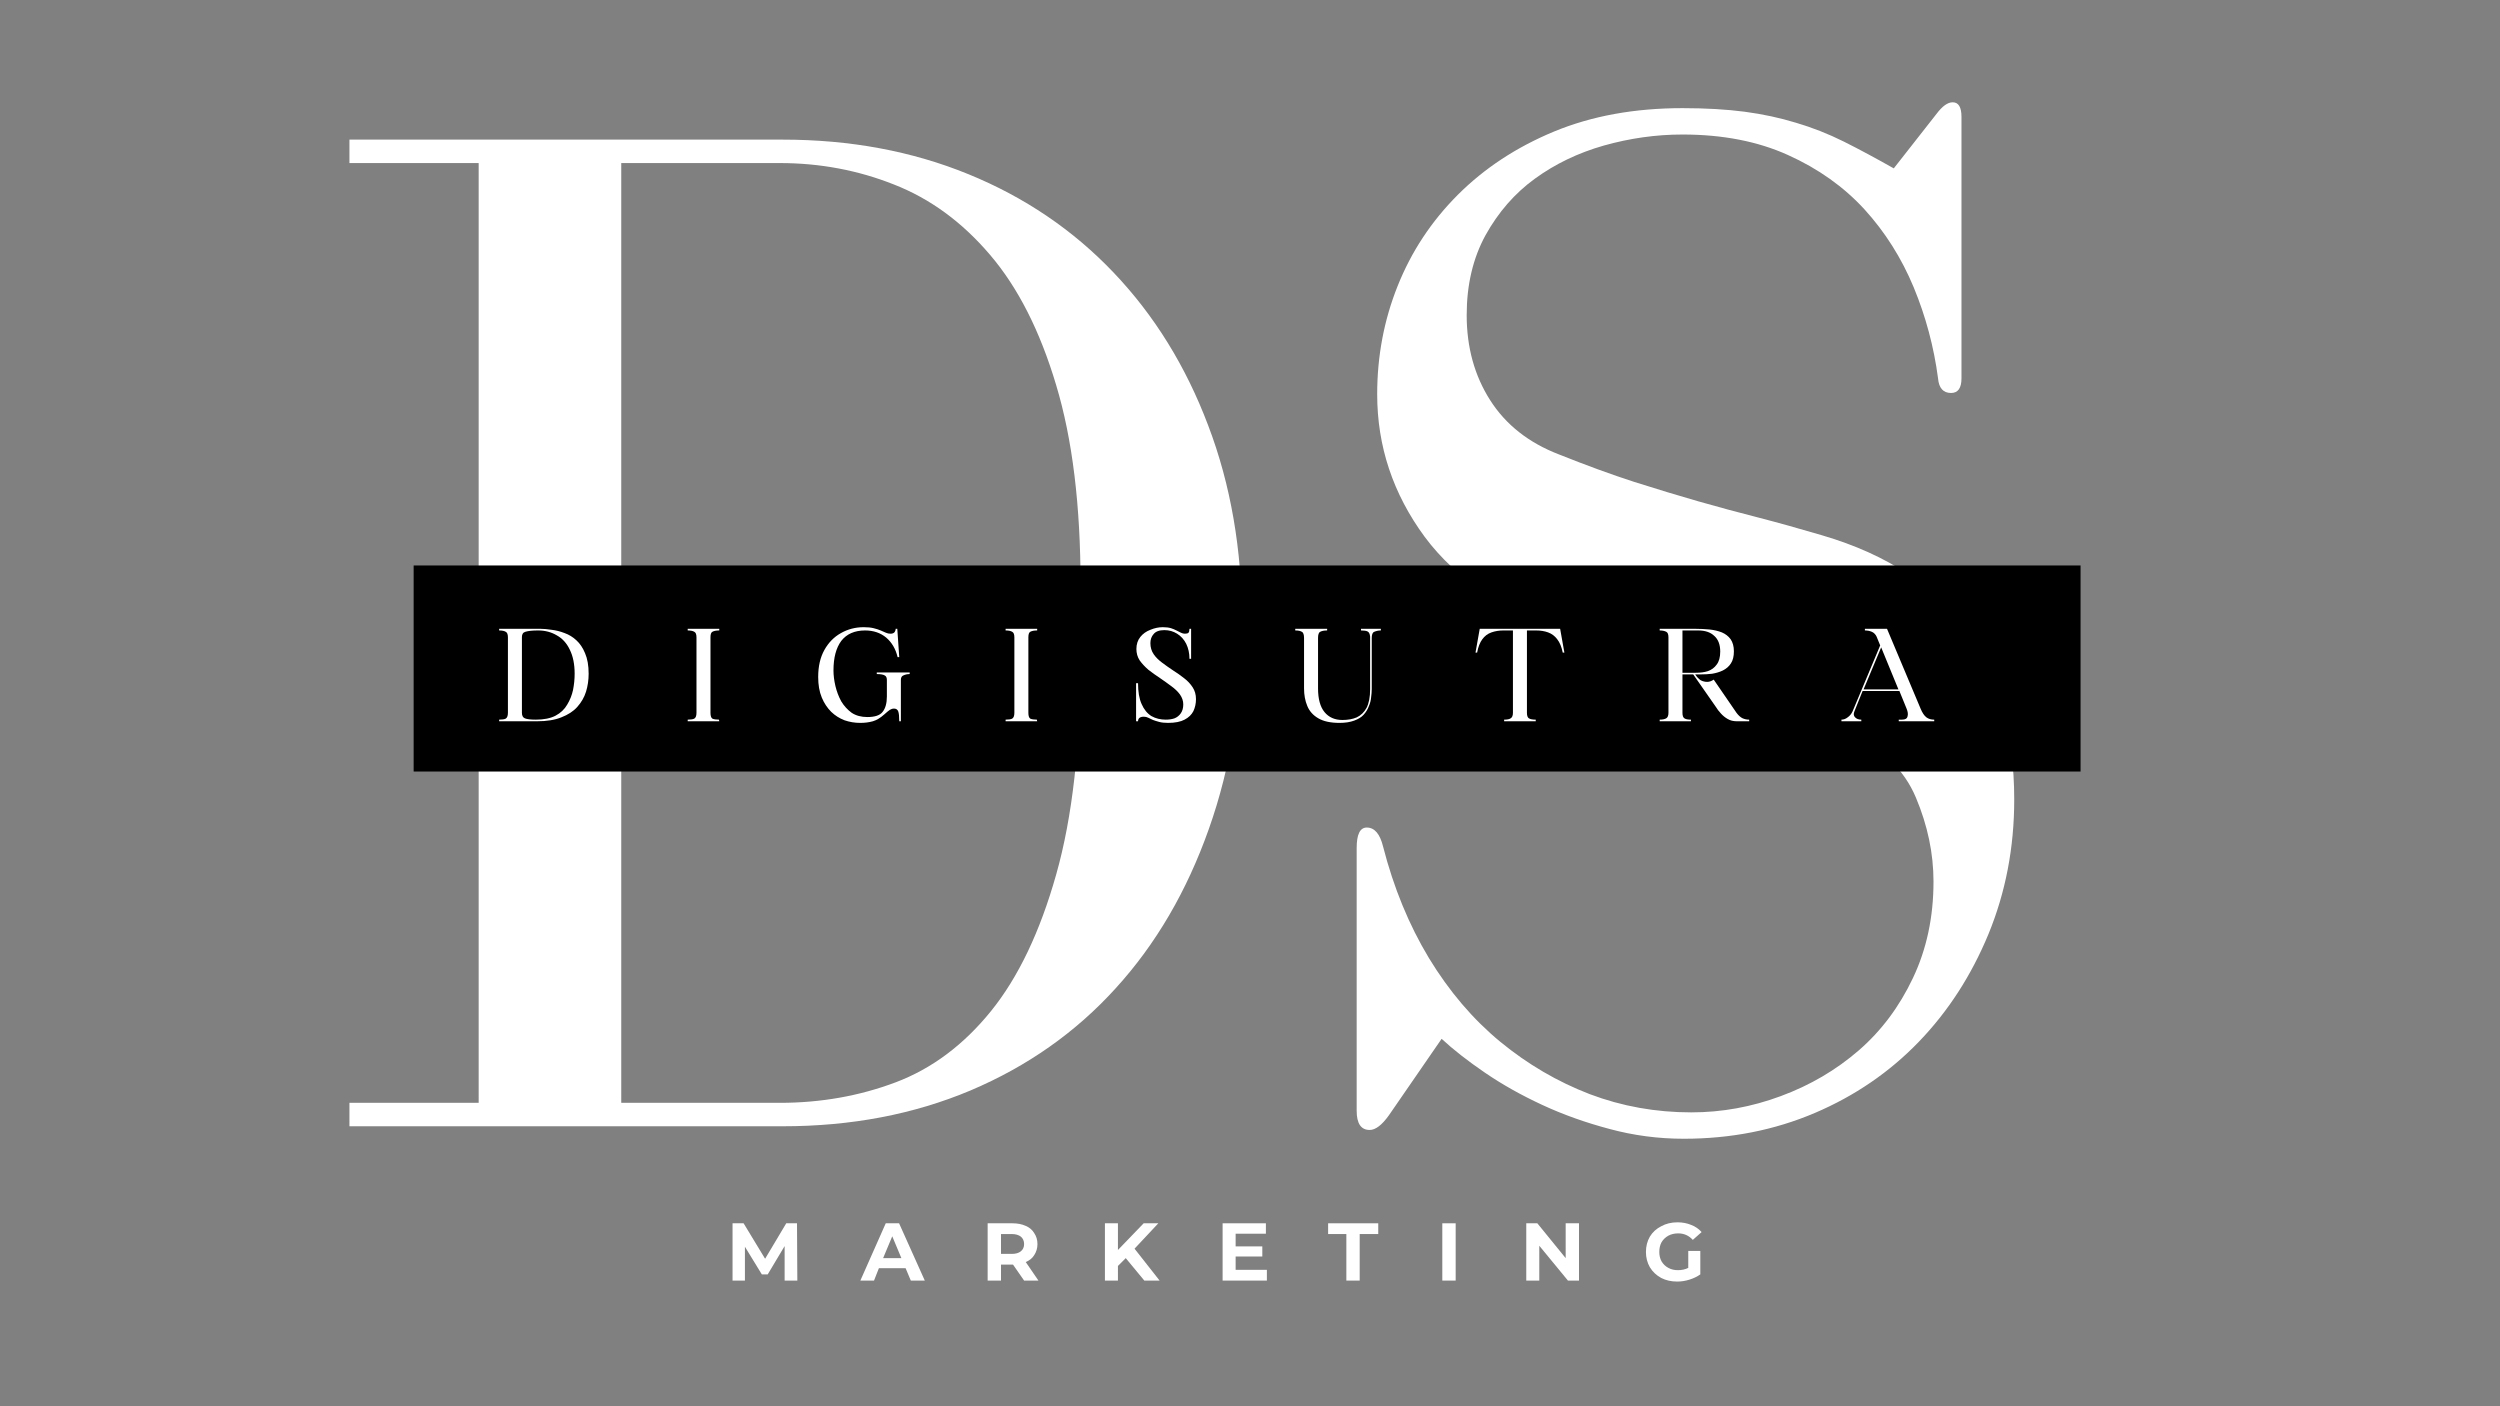
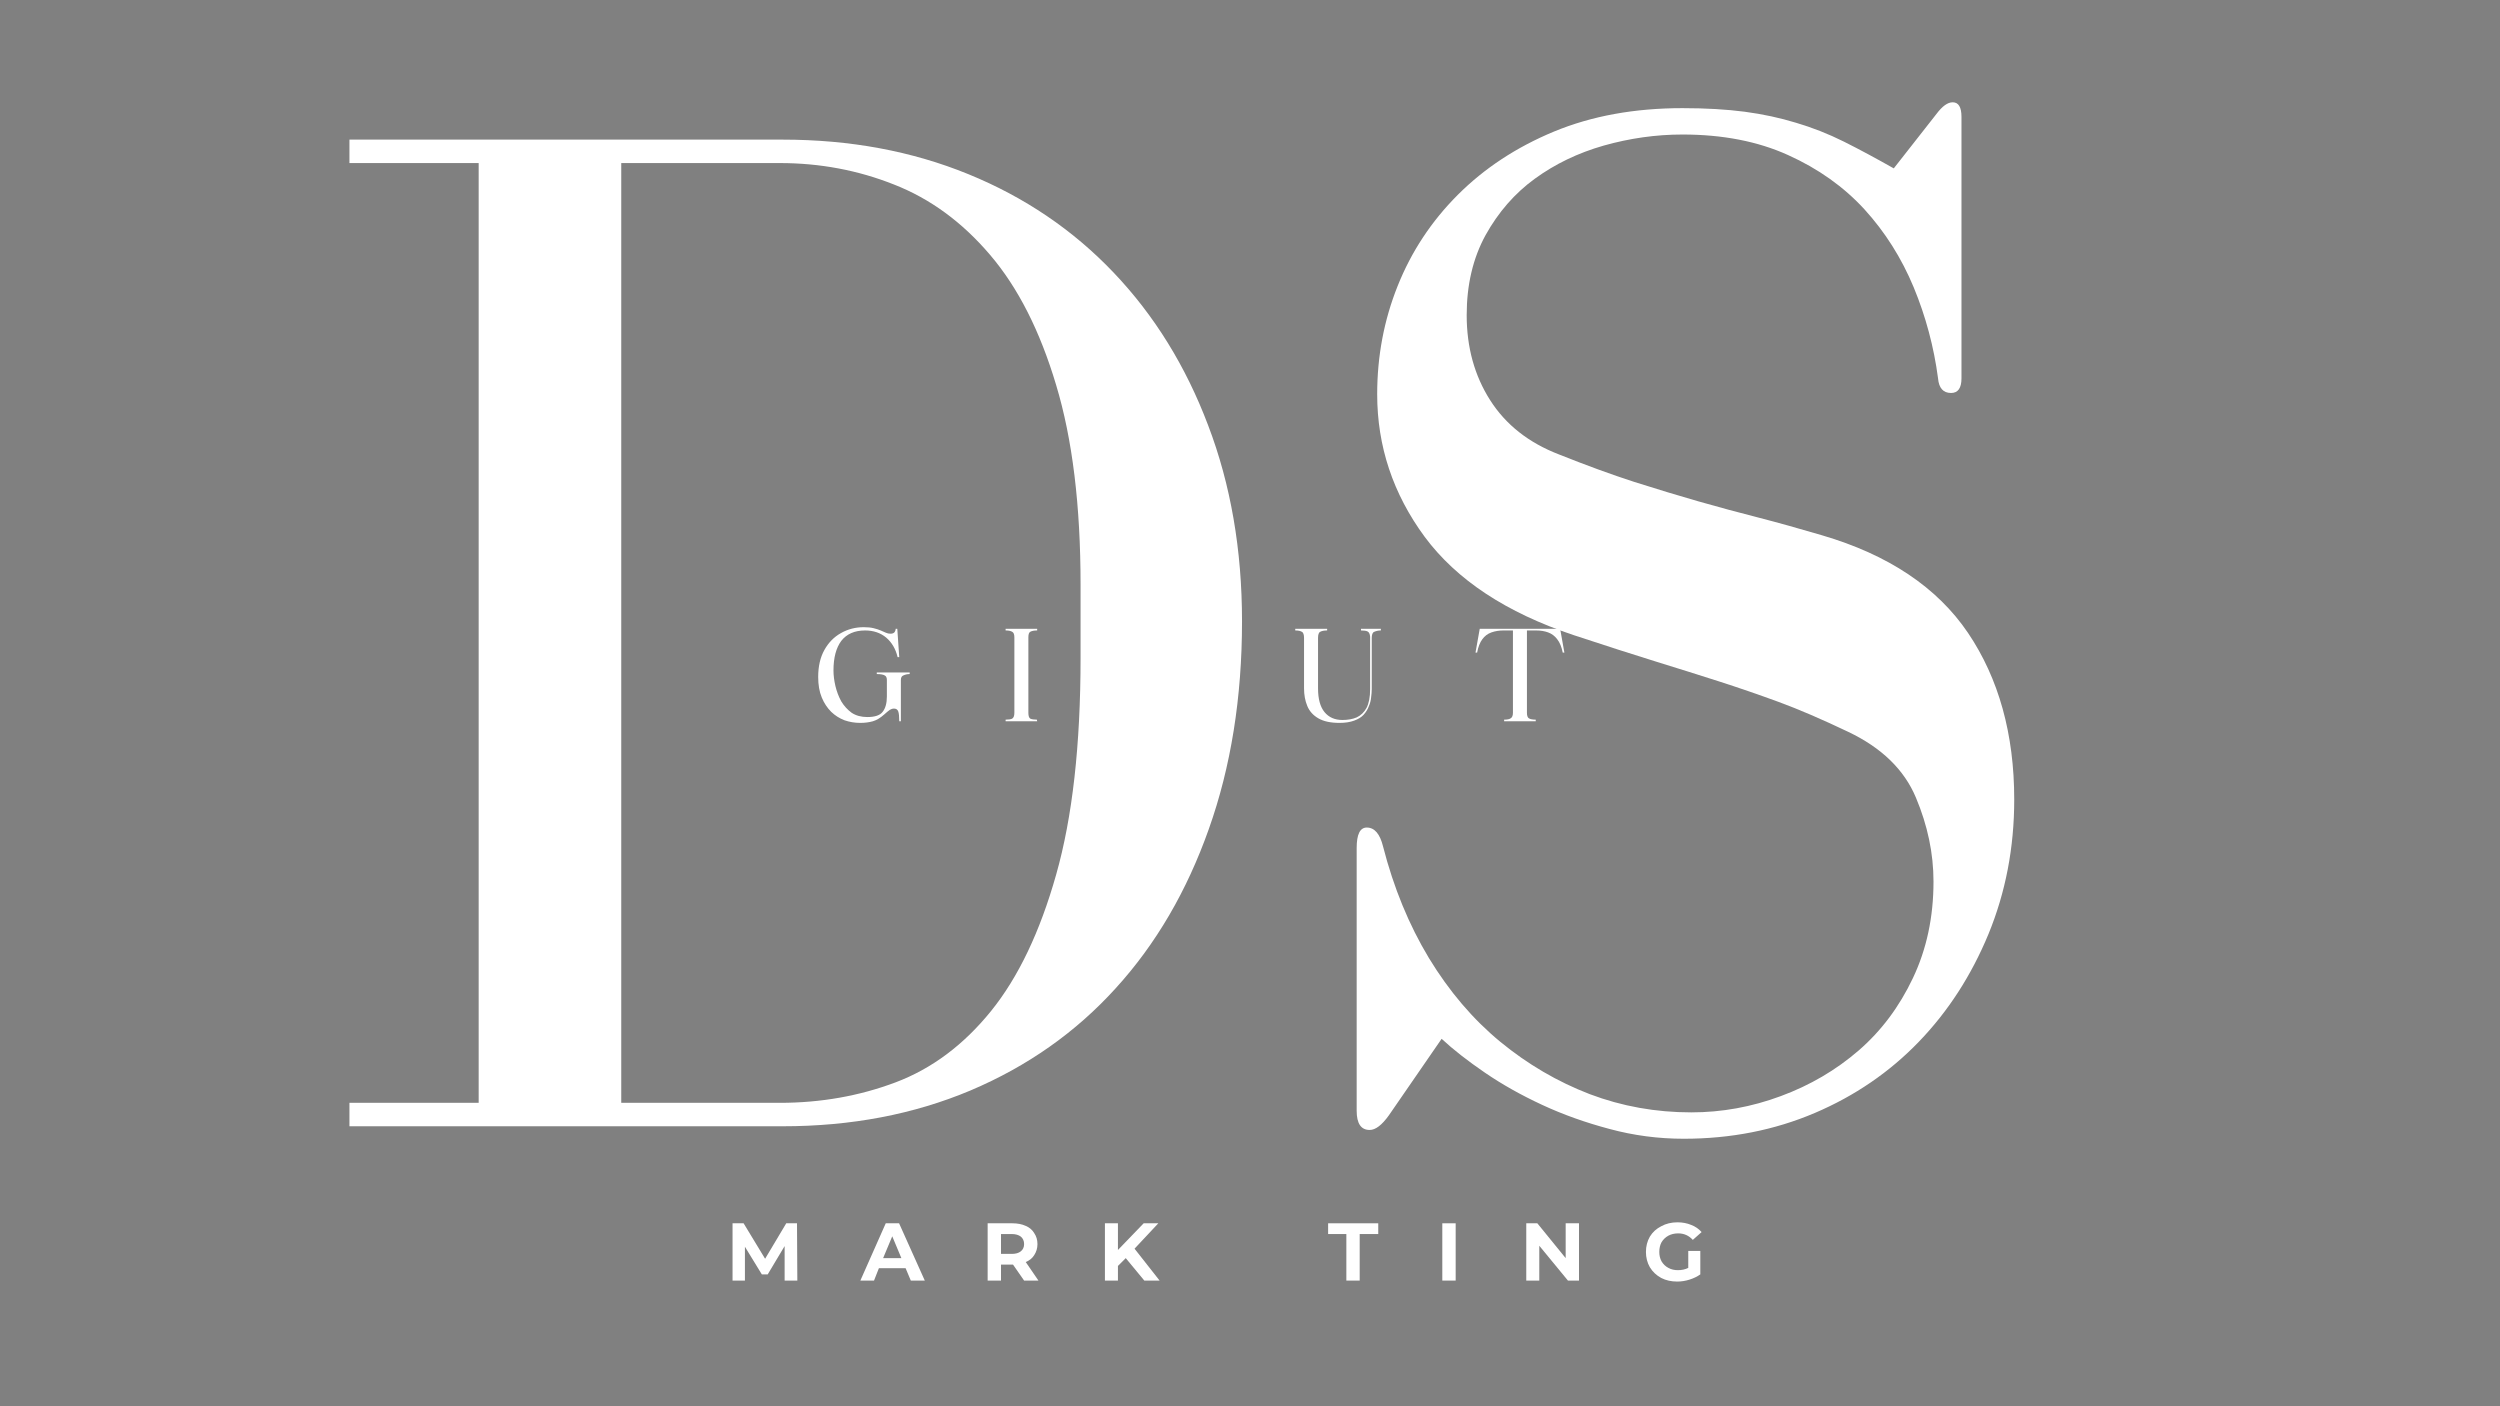
<svg xmlns="http://www.w3.org/2000/svg" width="160" viewBox="0 0 120 67.5" height="90" preserveAspectRatio="xMidYMid meet">
  <rect x="0" y="0" width="120" height="67.5" fill="#808080" stroke="none" />
  <defs>
    <g />
    <clipPath id="2f501fb7dd">
      <path d="M 19.855 27.141 L 99.867 27.141 L 99.867 37.035 L 19.855 37.035 Z M 19.855 27.141 " clip-rule="nonzero" />
    </clipPath>
  </defs>
  <g fill="#ffffff" fill-opacity="1">
    <g transform="translate(61.167, 53.316)">
      <g>
        <path d="M 31.781 -47.844 L 29.734 -45.234 C 28.891 -45.711 28.094 -46.141 27.344 -46.516 C 26.594 -46.891 25.828 -47.191 25.047 -47.422 C 24.273 -47.66 23.453 -47.836 22.578 -47.953 C 21.711 -48.066 20.719 -48.125 19.594 -48.125 C 17.289 -48.125 15.234 -47.75 13.422 -47 C 11.617 -46.25 10.082 -45.238 8.812 -43.969 C 7.539 -42.695 6.578 -41.238 5.922 -39.594 C 5.266 -37.957 4.938 -36.223 4.938 -34.391 C 4.938 -31.898 5.695 -29.617 7.219 -27.547 C 8.75 -25.484 11.133 -23.91 14.375 -22.828 C 15.926 -22.316 17.238 -21.895 18.312 -21.562 C 19.395 -21.227 20.406 -20.91 21.344 -20.609 C 22.289 -20.305 23.242 -19.977 24.203 -19.625 C 25.172 -19.27 26.285 -18.789 27.547 -18.188 C 29.148 -17.426 30.234 -16.375 30.797 -15.031 C 31.359 -13.695 31.641 -12.352 31.641 -11 C 31.641 -9.301 31.312 -7.758 30.656 -6.375 C 30 -4.988 29.129 -3.828 28.047 -2.891 C 26.961 -1.953 25.719 -1.223 24.312 -0.703 C 22.906 -0.18 21.473 0.078 20.016 0.078 C 18.316 0.078 16.691 -0.211 15.141 -0.797 C 13.598 -1.391 12.164 -2.227 10.844 -3.312 C 9.531 -4.395 8.391 -5.734 7.422 -7.328 C 6.461 -8.922 5.727 -10.707 5.219 -12.688 C 5.07 -13.289 4.812 -13.594 4.438 -13.594 C 4.113 -13.594 3.953 -13.266 3.953 -12.609 L 3.953 0 C 3.953 0.613 4.16 0.922 4.578 0.922 C 4.859 0.922 5.164 0.688 5.5 0.219 L 8.031 -3.453 C 8.594 -2.93 9.285 -2.391 10.109 -1.828 C 10.93 -1.266 11.848 -0.75 12.859 -0.281 C 13.867 0.188 14.945 0.57 16.094 0.875 C 17.25 1.188 18.438 1.344 19.656 1.344 C 21.914 1.344 24.008 0.93 25.938 0.109 C 27.863 -0.711 29.531 -1.852 30.938 -3.312 C 32.344 -4.77 33.457 -6.492 34.281 -8.484 C 35.102 -10.484 35.516 -12.633 35.516 -14.938 C 35.516 -18.082 34.773 -20.75 33.297 -22.938 C 31.816 -25.125 29.477 -26.688 26.281 -27.625 C 25.195 -27.945 24.188 -28.227 23.25 -28.469 C 22.312 -28.707 21.348 -28.969 20.359 -29.25 C 19.379 -29.531 18.348 -29.844 17.266 -30.188 C 16.18 -30.539 14.984 -30.977 13.672 -31.5 C 12.211 -32.062 11.109 -32.93 10.359 -34.109 C 9.609 -35.285 9.234 -36.645 9.234 -38.188 C 9.234 -39.645 9.535 -40.926 10.141 -42.031 C 10.754 -43.133 11.539 -44.035 12.5 -44.734 C 13.469 -45.441 14.57 -45.973 15.812 -46.328 C 17.062 -46.68 18.32 -46.859 19.594 -46.859 C 21.52 -46.859 23.207 -46.531 24.656 -45.875 C 26.113 -45.219 27.336 -44.348 28.328 -43.266 C 29.316 -42.18 30.102 -40.938 30.688 -39.531 C 31.27 -38.125 31.66 -36.664 31.859 -35.156 C 31.898 -34.688 32.109 -34.453 32.484 -34.453 C 32.816 -34.453 32.984 -34.688 32.984 -35.156 L 32.984 -47.703 C 32.984 -48.172 32.844 -48.406 32.562 -48.406 C 32.32 -48.406 32.062 -48.219 31.781 -47.844 Z M 31.781 -47.844 " />
      </g>
    </g>
  </g>
  <g fill="#ffffff" fill-opacity="1">
    <g transform="translate(14.523, 54.061)">
      <g>
        <path d="M 23.047 -47.359 L 2.25 -47.359 L 2.25 -46.234 L 8.453 -46.234 L 8.453 -1.125 L 2.25 -1.125 L 2.25 0 L 23.047 0 C 26.328 0 29.332 -0.57 32.062 -1.719 C 34.789 -2.875 37.113 -4.508 39.031 -6.625 C 40.957 -8.738 42.445 -11.285 43.5 -14.266 C 44.562 -17.254 45.094 -20.578 45.094 -24.234 C 45.094 -27.672 44.551 -30.805 43.469 -33.641 C 42.395 -36.484 40.883 -38.926 38.938 -40.969 C 36.988 -43.02 34.66 -44.598 31.953 -45.703 C 29.254 -46.805 26.285 -47.359 23.047 -47.359 Z M 37.344 -26 L 37.344 -22.484 C 37.344 -18.297 36.953 -14.828 36.172 -12.078 C 35.398 -9.336 34.359 -7.156 33.047 -5.531 C 31.734 -3.906 30.207 -2.766 28.469 -2.109 C 26.727 -1.453 24.875 -1.125 22.906 -1.125 L 15.297 -1.125 L 15.297 -46.234 L 22.906 -46.234 C 24.832 -46.234 26.66 -45.891 28.391 -45.203 C 30.129 -44.523 31.664 -43.398 33 -41.828 C 34.344 -40.254 35.398 -38.172 36.172 -35.578 C 36.953 -32.992 37.344 -29.801 37.344 -26 Z M 37.344 -26 " />
      </g>
    </g>
  </g>
  <g clip-path="url(#2f501fb7dd)">
-     <path fill="#000000" d="M 19.855 27.141 L 99.875 27.141 L 99.875 37.035 L 19.855 37.035 Z M 19.855 27.141 " fill-opacity="1" fill-rule="nonzero" />
-   </g>
+     </g>
  <g fill="#ffffff" fill-opacity="1">
    <g transform="translate(23.771, 34.621)">
      <g>
        <path d="M 0.188 0 L 0.188 -0.078 C 0.332 -0.078 0.438 -0.094 0.5 -0.125 C 0.57 -0.164 0.609 -0.258 0.609 -0.406 L 0.609 -4.031 C 0.609 -4.176 0.57 -4.266 0.5 -4.297 C 0.438 -4.336 0.332 -4.359 0.188 -4.359 L 0.188 -4.438 L 2.172 -4.438 C 2.328 -4.438 2.504 -4.422 2.703 -4.391 C 2.91 -4.367 3.117 -4.316 3.328 -4.234 C 3.535 -4.16 3.723 -4.047 3.891 -3.891 C 4.066 -3.734 4.207 -3.523 4.312 -3.266 C 4.426 -3.004 4.484 -2.676 4.484 -2.281 C 4.484 -1.977 4.441 -1.691 4.359 -1.422 C 4.273 -1.148 4.133 -0.906 3.938 -0.688 C 3.75 -0.477 3.492 -0.312 3.172 -0.188 C 2.859 -0.062 2.473 0 2.016 0 Z M 1.953 -0.078 C 2.336 -0.078 2.648 -0.141 2.891 -0.266 C 3.141 -0.398 3.328 -0.578 3.453 -0.797 C 3.586 -1.016 3.68 -1.25 3.734 -1.5 C 3.785 -1.758 3.812 -2.02 3.812 -2.281 C 3.812 -2.738 3.734 -3.125 3.578 -3.438 C 3.43 -3.75 3.223 -3.977 2.953 -4.125 C 2.691 -4.281 2.395 -4.359 2.062 -4.359 C 1.781 -4.359 1.578 -4.336 1.453 -4.297 C 1.336 -4.266 1.281 -4.18 1.281 -4.047 L 1.281 -0.406 C 1.281 -0.27 1.328 -0.18 1.422 -0.141 C 1.523 -0.098 1.703 -0.078 1.953 -0.078 Z M 1.953 -0.078 " />
      </g>
    </g>
  </g>
  <g fill="#ffffff" fill-opacity="1">
    <g transform="translate(32.822, 34.621)">
      <g>
-         <path d="M 0.609 -0.406 L 0.609 -4.031 C 0.609 -4.176 0.57 -4.266 0.5 -4.297 C 0.438 -4.336 0.332 -4.359 0.188 -4.359 L 0.188 -4.438 L 1.703 -4.438 L 1.703 -4.359 C 1.555 -4.359 1.445 -4.336 1.375 -4.297 C 1.312 -4.266 1.281 -4.176 1.281 -4.031 L 1.281 -0.406 C 1.281 -0.258 1.312 -0.164 1.375 -0.125 C 1.445 -0.094 1.551 -0.078 1.688 -0.078 L 1.703 0 L 0.188 0 L 0.188 -0.078 C 0.332 -0.078 0.438 -0.094 0.5 -0.125 C 0.57 -0.164 0.609 -0.258 0.609 -0.406 Z M 0.609 -0.406 " />
-       </g>
+         </g>
    </g>
  </g>
  <g fill="#ffffff" fill-opacity="1">
    <g transform="translate(38.976, 34.621)">
      <g>
        <path d="M 2.312 0.078 C 2.051 0.078 1.801 0.035 1.562 -0.047 C 1.32 -0.141 1.109 -0.273 0.922 -0.453 C 0.734 -0.641 0.582 -0.867 0.469 -1.141 C 0.352 -1.422 0.297 -1.75 0.297 -2.125 C 0.297 -2.633 0.395 -3.066 0.594 -3.422 C 0.789 -3.773 1.055 -4.047 1.391 -4.234 C 1.723 -4.422 2.086 -4.516 2.484 -4.516 C 2.672 -4.516 2.828 -4.5 2.953 -4.469 C 3.086 -4.438 3.203 -4.398 3.297 -4.359 C 3.391 -4.316 3.473 -4.281 3.547 -4.25 C 3.617 -4.219 3.691 -4.203 3.766 -4.203 C 3.848 -4.203 3.91 -4.223 3.953 -4.266 C 3.992 -4.316 4.016 -4.375 4.016 -4.438 L 4.094 -4.438 L 4.188 -3.078 L 4.109 -3.078 C 4.016 -3.473 3.832 -3.785 3.562 -4.016 C 3.289 -4.242 2.953 -4.359 2.547 -4.359 C 2.047 -4.359 1.664 -4.191 1.406 -3.859 C 1.156 -3.523 1.031 -3.051 1.031 -2.438 C 1.031 -2.207 1.062 -1.957 1.125 -1.688 C 1.188 -1.426 1.281 -1.18 1.406 -0.953 C 1.539 -0.734 1.707 -0.551 1.906 -0.406 C 2.113 -0.27 2.363 -0.203 2.656 -0.203 C 3.02 -0.203 3.266 -0.285 3.391 -0.453 C 3.523 -0.617 3.594 -0.863 3.594 -1.188 L 3.594 -1.984 C 3.594 -2.098 3.555 -2.172 3.484 -2.203 C 3.422 -2.242 3.297 -2.266 3.109 -2.266 L 3.109 -2.344 L 4.688 -2.344 L 4.688 -2.266 C 4.57 -2.266 4.473 -2.242 4.391 -2.203 C 4.305 -2.172 4.266 -2.098 4.266 -1.984 L 4.266 0 L 4.188 0 C 4.188 -0.227 4.172 -0.383 4.141 -0.469 C 4.109 -0.562 4.039 -0.609 3.938 -0.609 C 3.863 -0.609 3.797 -0.586 3.734 -0.547 C 3.672 -0.504 3.582 -0.43 3.469 -0.328 C 3.281 -0.16 3.098 -0.051 2.922 0 C 2.742 0.051 2.539 0.078 2.312 0.078 Z M 2.312 0.078 " />
      </g>
    </g>
  </g>
  <g fill="#ffffff" fill-opacity="1">
    <g transform="translate(48.081, 34.621)">
      <g>
        <path d="M 0.609 -0.406 L 0.609 -4.031 C 0.609 -4.176 0.57 -4.266 0.5 -4.297 C 0.438 -4.336 0.332 -4.359 0.188 -4.359 L 0.188 -4.438 L 1.703 -4.438 L 1.703 -4.359 C 1.555 -4.359 1.445 -4.336 1.375 -4.297 C 1.312 -4.266 1.281 -4.176 1.281 -4.031 L 1.281 -0.406 C 1.281 -0.258 1.312 -0.164 1.375 -0.125 C 1.445 -0.094 1.551 -0.078 1.688 -0.078 L 1.703 0 L 0.188 0 L 0.188 -0.078 C 0.332 -0.078 0.438 -0.094 0.5 -0.125 C 0.57 -0.164 0.609 -0.258 0.609 -0.406 Z M 0.609 -0.406 " />
      </g>
    </g>
  </g>
  <g fill="#ffffff" fill-opacity="1">
    <g transform="translate(54.235, 34.621)">
      <g>
-         <path d="M 0.297 0 L 0.297 -1.828 L 0.391 -1.828 C 0.391 -1.422 0.445 -1.086 0.562 -0.828 C 0.676 -0.566 0.832 -0.375 1.031 -0.25 C 1.238 -0.133 1.469 -0.078 1.719 -0.078 C 1.875 -0.078 2.016 -0.098 2.141 -0.141 C 2.266 -0.191 2.363 -0.27 2.438 -0.375 C 2.52 -0.488 2.562 -0.633 2.562 -0.812 C 2.562 -0.977 2.508 -1.133 2.406 -1.281 C 2.301 -1.426 2.16 -1.562 1.984 -1.688 C 1.805 -1.82 1.625 -1.953 1.438 -2.078 C 1.25 -2.203 1.066 -2.332 0.891 -2.469 C 0.723 -2.613 0.582 -2.766 0.469 -2.922 C 0.363 -3.086 0.312 -3.27 0.312 -3.469 C 0.312 -3.695 0.375 -3.891 0.5 -4.047 C 0.625 -4.203 0.785 -4.316 0.984 -4.391 C 1.18 -4.473 1.379 -4.516 1.578 -4.516 C 1.734 -4.516 1.863 -4.5 1.969 -4.469 C 2.07 -4.438 2.16 -4.398 2.234 -4.359 C 2.316 -4.316 2.391 -4.281 2.453 -4.25 C 2.516 -4.219 2.578 -4.203 2.641 -4.203 C 2.723 -4.203 2.781 -4.219 2.812 -4.25 C 2.844 -4.289 2.859 -4.352 2.859 -4.438 L 2.938 -4.438 L 2.938 -3 L 2.859 -3 C 2.859 -3.27 2.805 -3.508 2.703 -3.719 C 2.598 -3.926 2.453 -4.086 2.266 -4.203 C 2.086 -4.316 1.883 -4.375 1.656 -4.375 C 1.414 -4.375 1.242 -4.312 1.141 -4.188 C 1.035 -4.07 0.984 -3.926 0.984 -3.75 C 0.984 -3.551 1.035 -3.375 1.141 -3.219 C 1.242 -3.07 1.379 -2.938 1.547 -2.812 C 1.711 -2.688 1.891 -2.562 2.078 -2.438 C 2.266 -2.32 2.441 -2.195 2.609 -2.062 C 2.773 -1.938 2.91 -1.789 3.016 -1.625 C 3.117 -1.469 3.172 -1.281 3.172 -1.062 C 3.172 -0.852 3.129 -0.66 3.047 -0.484 C 2.961 -0.316 2.82 -0.18 2.625 -0.078 C 2.438 0.023 2.172 0.078 1.828 0.078 C 1.66 0.078 1.52 0.062 1.406 0.031 C 1.289 0 1.191 -0.031 1.109 -0.062 C 1.023 -0.102 0.945 -0.141 0.875 -0.172 C 0.812 -0.203 0.742 -0.219 0.672 -0.219 C 0.484 -0.219 0.391 -0.145 0.391 0 Z M 0.297 0 " />
-       </g>
+         </g>
    </g>
  </g>
  <g fill="#ffffff" fill-opacity="1">
    <g transform="translate(61.922, 34.621)">
      <g>
        <path d="M 0.25 -4.359 L 0.25 -4.438 L 1.781 -4.438 L 1.781 -4.359 C 1.633 -4.359 1.523 -4.336 1.453 -4.297 C 1.379 -4.266 1.344 -4.164 1.344 -4 L 1.344 -1.578 C 1.344 -1.078 1.445 -0.695 1.656 -0.438 C 1.863 -0.188 2.148 -0.062 2.516 -0.062 C 2.773 -0.062 3.004 -0.102 3.203 -0.188 C 3.398 -0.281 3.555 -0.43 3.672 -0.641 C 3.785 -0.859 3.844 -1.16 3.844 -1.547 L 3.844 -4.062 C 3.832 -4.195 3.789 -4.281 3.719 -4.312 C 3.656 -4.344 3.551 -4.359 3.406 -4.359 L 3.406 -4.438 L 4.359 -4.438 L 4.359 -4.359 C 4.242 -4.359 4.141 -4.336 4.047 -4.297 C 3.961 -4.266 3.922 -4.164 3.922 -4 L 3.922 -1.547 C 3.922 -1.422 3.91 -1.285 3.891 -1.141 C 3.879 -1.004 3.844 -0.863 3.781 -0.719 C 3.727 -0.57 3.645 -0.438 3.531 -0.312 C 3.426 -0.195 3.273 -0.102 3.078 -0.031 C 2.891 0.039 2.656 0.078 2.375 0.078 C 1.945 0.078 1.609 0.004 1.359 -0.141 C 1.109 -0.285 0.93 -0.484 0.828 -0.734 C 0.723 -0.984 0.672 -1.266 0.672 -1.578 L 0.672 -4 C 0.672 -4.164 0.633 -4.266 0.562 -4.297 C 0.5 -4.336 0.395 -4.359 0.25 -4.359 Z M 0.25 -4.359 " />
      </g>
    </g>
  </g>
  <g fill="#ffffff" fill-opacity="1">
    <g transform="translate(70.699, 34.621)">
      <g>
        <path d="M 0.203 -3.297 L 0.125 -3.297 L 0.328 -4.438 L 4.188 -4.438 L 4.391 -3.297 L 4.312 -3.297 C 4.258 -3.566 4.172 -3.781 4.047 -3.938 C 3.93 -4.094 3.785 -4.203 3.609 -4.266 C 3.441 -4.328 3.25 -4.359 3.031 -4.359 L 2.594 -4.359 L 2.594 -0.406 C 2.594 -0.27 2.625 -0.18 2.688 -0.141 C 2.758 -0.098 2.867 -0.078 3.016 -0.078 L 3.016 0 L 1.5 0 L 1.5 -0.078 C 1.645 -0.078 1.75 -0.098 1.812 -0.141 C 1.883 -0.18 1.922 -0.27 1.922 -0.406 L 1.922 -4.359 L 1.469 -4.359 C 1.258 -4.359 1.066 -4.328 0.891 -4.266 C 0.711 -4.203 0.566 -4.094 0.453 -3.938 C 0.336 -3.781 0.254 -3.566 0.203 -3.297 Z M 0.203 -3.297 " />
      </g>
    </g>
  </g>
  <g fill="#ffffff" fill-opacity="1">
    <g transform="translate(79.477, 34.621)">
      <g>
-         <path d="M 0.188 0 L 0.188 -0.078 C 0.32 -0.078 0.426 -0.098 0.5 -0.141 C 0.57 -0.18 0.609 -0.27 0.609 -0.406 L 0.609 -4.031 C 0.609 -4.176 0.57 -4.266 0.5 -4.297 C 0.426 -4.336 0.32 -4.359 0.188 -4.359 L 0.188 -4.438 L 1.906 -4.438 C 2.133 -4.438 2.359 -4.426 2.578 -4.406 C 2.797 -4.383 2.992 -4.336 3.172 -4.266 C 3.348 -4.191 3.488 -4.082 3.594 -3.938 C 3.695 -3.789 3.75 -3.598 3.75 -3.359 C 3.75 -3.117 3.703 -2.926 3.609 -2.781 C 3.516 -2.633 3.383 -2.52 3.219 -2.438 C 3.062 -2.363 2.891 -2.312 2.703 -2.281 C 2.516 -2.258 2.332 -2.25 2.156 -2.25 L 1.891 -2.25 C 1.973 -2.125 2.062 -2.031 2.156 -1.969 C 2.258 -1.914 2.363 -1.891 2.469 -1.891 C 2.57 -1.891 2.676 -1.926 2.781 -2 L 3.875 -0.406 C 3.969 -0.281 4.066 -0.191 4.172 -0.141 C 4.273 -0.098 4.379 -0.078 4.484 -0.078 L 4.484 0 L 3.891 0 C 3.723 0 3.578 -0.035 3.453 -0.109 C 3.328 -0.18 3.219 -0.27 3.125 -0.375 C 3.031 -0.477 2.945 -0.586 2.875 -0.703 L 1.797 -2.25 L 1.281 -2.25 L 1.281 -0.406 C 1.281 -0.27 1.312 -0.18 1.375 -0.141 C 1.438 -0.098 1.539 -0.078 1.688 -0.078 L 1.688 0 Z M 1.281 -2.328 L 1.922 -2.328 C 2.141 -2.328 2.332 -2.352 2.5 -2.406 C 2.676 -2.469 2.816 -2.57 2.922 -2.719 C 3.035 -2.863 3.094 -3.07 3.094 -3.344 C 3.094 -3.676 3 -3.926 2.812 -4.094 C 2.633 -4.27 2.375 -4.359 2.031 -4.359 L 1.281 -4.359 Z M 1.281 -2.328 " />
-       </g>
+         </g>
    </g>
  </g>
  <g fill="#ffffff" fill-opacity="1">
    <g transform="translate(88.296, 34.621)">
      <g>
        <path d="M 1.047 0 L 0.094 0 L 0.094 -0.078 C 0.195 -0.078 0.297 -0.113 0.391 -0.188 C 0.492 -0.258 0.57 -0.352 0.625 -0.469 L 1.953 -3.641 L 1.781 -4.062 C 1.727 -4.176 1.648 -4.254 1.547 -4.297 C 1.453 -4.336 1.344 -4.359 1.219 -4.359 L 1.219 -4.438 L 2.281 -4.438 L 3.891 -0.609 C 3.973 -0.41 4.066 -0.27 4.172 -0.188 C 4.273 -0.113 4.398 -0.078 4.547 -0.078 L 4.547 0 L 2.844 0 L 2.844 -0.078 L 3 -0.078 C 3.156 -0.078 3.242 -0.129 3.266 -0.234 C 3.297 -0.336 3.281 -0.461 3.219 -0.609 L 2.875 -1.453 L 1.109 -1.453 L 0.719 -0.484 C 0.664 -0.359 0.676 -0.258 0.75 -0.188 C 0.82 -0.113 0.922 -0.078 1.047 -0.078 Z M 2 -3.547 L 1.156 -1.531 L 2.828 -1.531 Z M 2 -3.547 " />
      </g>
    </g>
  </g>
  <g fill="#ffffff" fill-opacity="1">
    <g transform="translate(34.834, 61.468)">
      <g>
        <path d="M 2.828 0 L 2.828 -1.656 L 2.016 -0.297 L 1.734 -0.297 L 0.922 -1.625 L 0.922 0 L 0.328 0 L 0.328 -2.75 L 0.859 -2.75 L 1.891 -1.047 L 2.906 -2.75 L 3.422 -2.75 L 3.438 0 Z M 2.828 0 " />
      </g>
    </g>
  </g>
  <g fill="#ffffff" fill-opacity="1">
    <g transform="translate(41.328, 61.468)">
      <g>
        <path d="M 2.141 -0.594 L 0.859 -0.594 L 0.625 0 L -0.031 0 L 1.188 -2.75 L 1.828 -2.75 L 3.062 0 L 2.391 0 Z M 1.938 -1.078 L 1.5 -2.125 L 1.062 -1.078 Z M 1.938 -1.078 " />
      </g>
    </g>
  </g>
  <g fill="#ffffff" fill-opacity="1">
    <g transform="translate(47.079, 61.468)">
      <g>
        <path d="M 2.078 0 L 1.547 -0.766 L 0.969 -0.766 L 0.969 0 L 0.328 0 L 0.328 -2.75 L 1.516 -2.75 C 1.766 -2.75 1.977 -2.707 2.156 -2.625 C 2.332 -2.551 2.469 -2.438 2.562 -2.281 C 2.664 -2.133 2.719 -1.957 2.719 -1.75 C 2.719 -1.551 2.664 -1.375 2.562 -1.219 C 2.469 -1.07 2.332 -0.961 2.156 -0.891 L 2.766 0 Z M 2.078 -1.75 C 2.078 -1.906 2.023 -2.023 1.922 -2.109 C 1.816 -2.191 1.672 -2.234 1.484 -2.234 L 0.969 -2.234 L 0.969 -1.281 L 1.484 -1.281 C 1.672 -1.281 1.816 -1.32 1.922 -1.406 C 2.023 -1.488 2.078 -1.602 2.078 -1.75 Z M 2.078 -1.75 " />
      </g>
    </g>
  </g>
  <g fill="#ffffff" fill-opacity="1">
    <g transform="translate(52.708, 61.468)">
      <g>
        <path d="M 1.328 -1.078 L 0.953 -0.703 L 0.953 0 L 0.328 0 L 0.328 -2.75 L 0.953 -2.75 L 0.953 -1.469 L 2.188 -2.75 L 2.891 -2.75 L 1.75 -1.531 L 2.953 0 L 2.219 0 Z M 1.328 -1.078 " />
      </g>
    </g>
  </g>
  <g fill="#ffffff" fill-opacity="1">
    <g transform="translate(58.357, 61.468)">
      <g>
-         <path d="M 2.453 -0.516 L 2.453 0 L 0.328 0 L 0.328 -2.75 L 2.406 -2.75 L 2.406 -2.25 L 0.953 -2.25 L 0.953 -1.641 L 2.234 -1.641 L 2.234 -1.156 L 0.953 -1.156 L 0.953 -0.516 Z M 2.453 -0.516 " />
-       </g>
+         </g>
    </g>
  </g>
  <g fill="#ffffff" fill-opacity="1">
    <g transform="translate(63.734, 61.468)">
      <g>
        <path d="M 0.891 -2.234 L 0.016 -2.234 L 0.016 -2.75 L 2.422 -2.75 L 2.422 -2.234 L 1.531 -2.234 L 1.531 0 L 0.891 0 Z M 0.891 -2.234 " />
      </g>
    </g>
  </g>
  <g fill="#ffffff" fill-opacity="1">
    <g transform="translate(68.903, 61.468)">
      <g>
        <path d="M 0.328 -2.75 L 0.969 -2.75 L 0.969 0 L 0.328 0 Z M 0.328 -2.75 " />
      </g>
    </g>
  </g>
  <g fill="#ffffff" fill-opacity="1">
    <g transform="translate(72.933, 61.468)">
      <g>
        <path d="M 2.859 -2.75 L 2.859 0 L 2.328 0 L 0.953 -1.672 L 0.953 0 L 0.328 0 L 0.328 -2.75 L 0.859 -2.75 L 2.219 -1.078 L 2.219 -2.75 Z M 2.859 -2.75 " />
      </g>
    </g>
  </g>
  <g fill="#ffffff" fill-opacity="1">
    <g transform="translate(78.849, 61.468)">
      <g>
        <path d="M 2.188 -1.422 L 2.766 -1.422 L 2.766 -0.297 C 2.617 -0.191 2.445 -0.109 2.25 -0.047 C 2.051 0.016 1.852 0.047 1.656 0.047 C 1.375 0.047 1.117 -0.008 0.891 -0.125 C 0.66 -0.25 0.477 -0.422 0.344 -0.641 C 0.219 -0.859 0.156 -1.102 0.156 -1.375 C 0.156 -1.645 0.219 -1.891 0.344 -2.109 C 0.477 -2.328 0.66 -2.492 0.891 -2.609 C 1.117 -2.734 1.379 -2.797 1.672 -2.797 C 1.91 -2.797 2.129 -2.754 2.328 -2.672 C 2.523 -2.598 2.691 -2.484 2.828 -2.328 L 2.406 -1.953 C 2.219 -2.16 1.984 -2.266 1.703 -2.266 C 1.523 -2.266 1.367 -2.227 1.234 -2.156 C 1.098 -2.082 0.988 -1.977 0.906 -1.844 C 0.832 -1.707 0.797 -1.551 0.797 -1.375 C 0.797 -1.207 0.832 -1.055 0.906 -0.922 C 0.988 -0.785 1.098 -0.68 1.234 -0.609 C 1.367 -0.535 1.52 -0.5 1.688 -0.5 C 1.875 -0.5 2.039 -0.535 2.188 -0.609 Z M 2.188 -1.422 " />
      </g>
    </g>
  </g>
</svg>